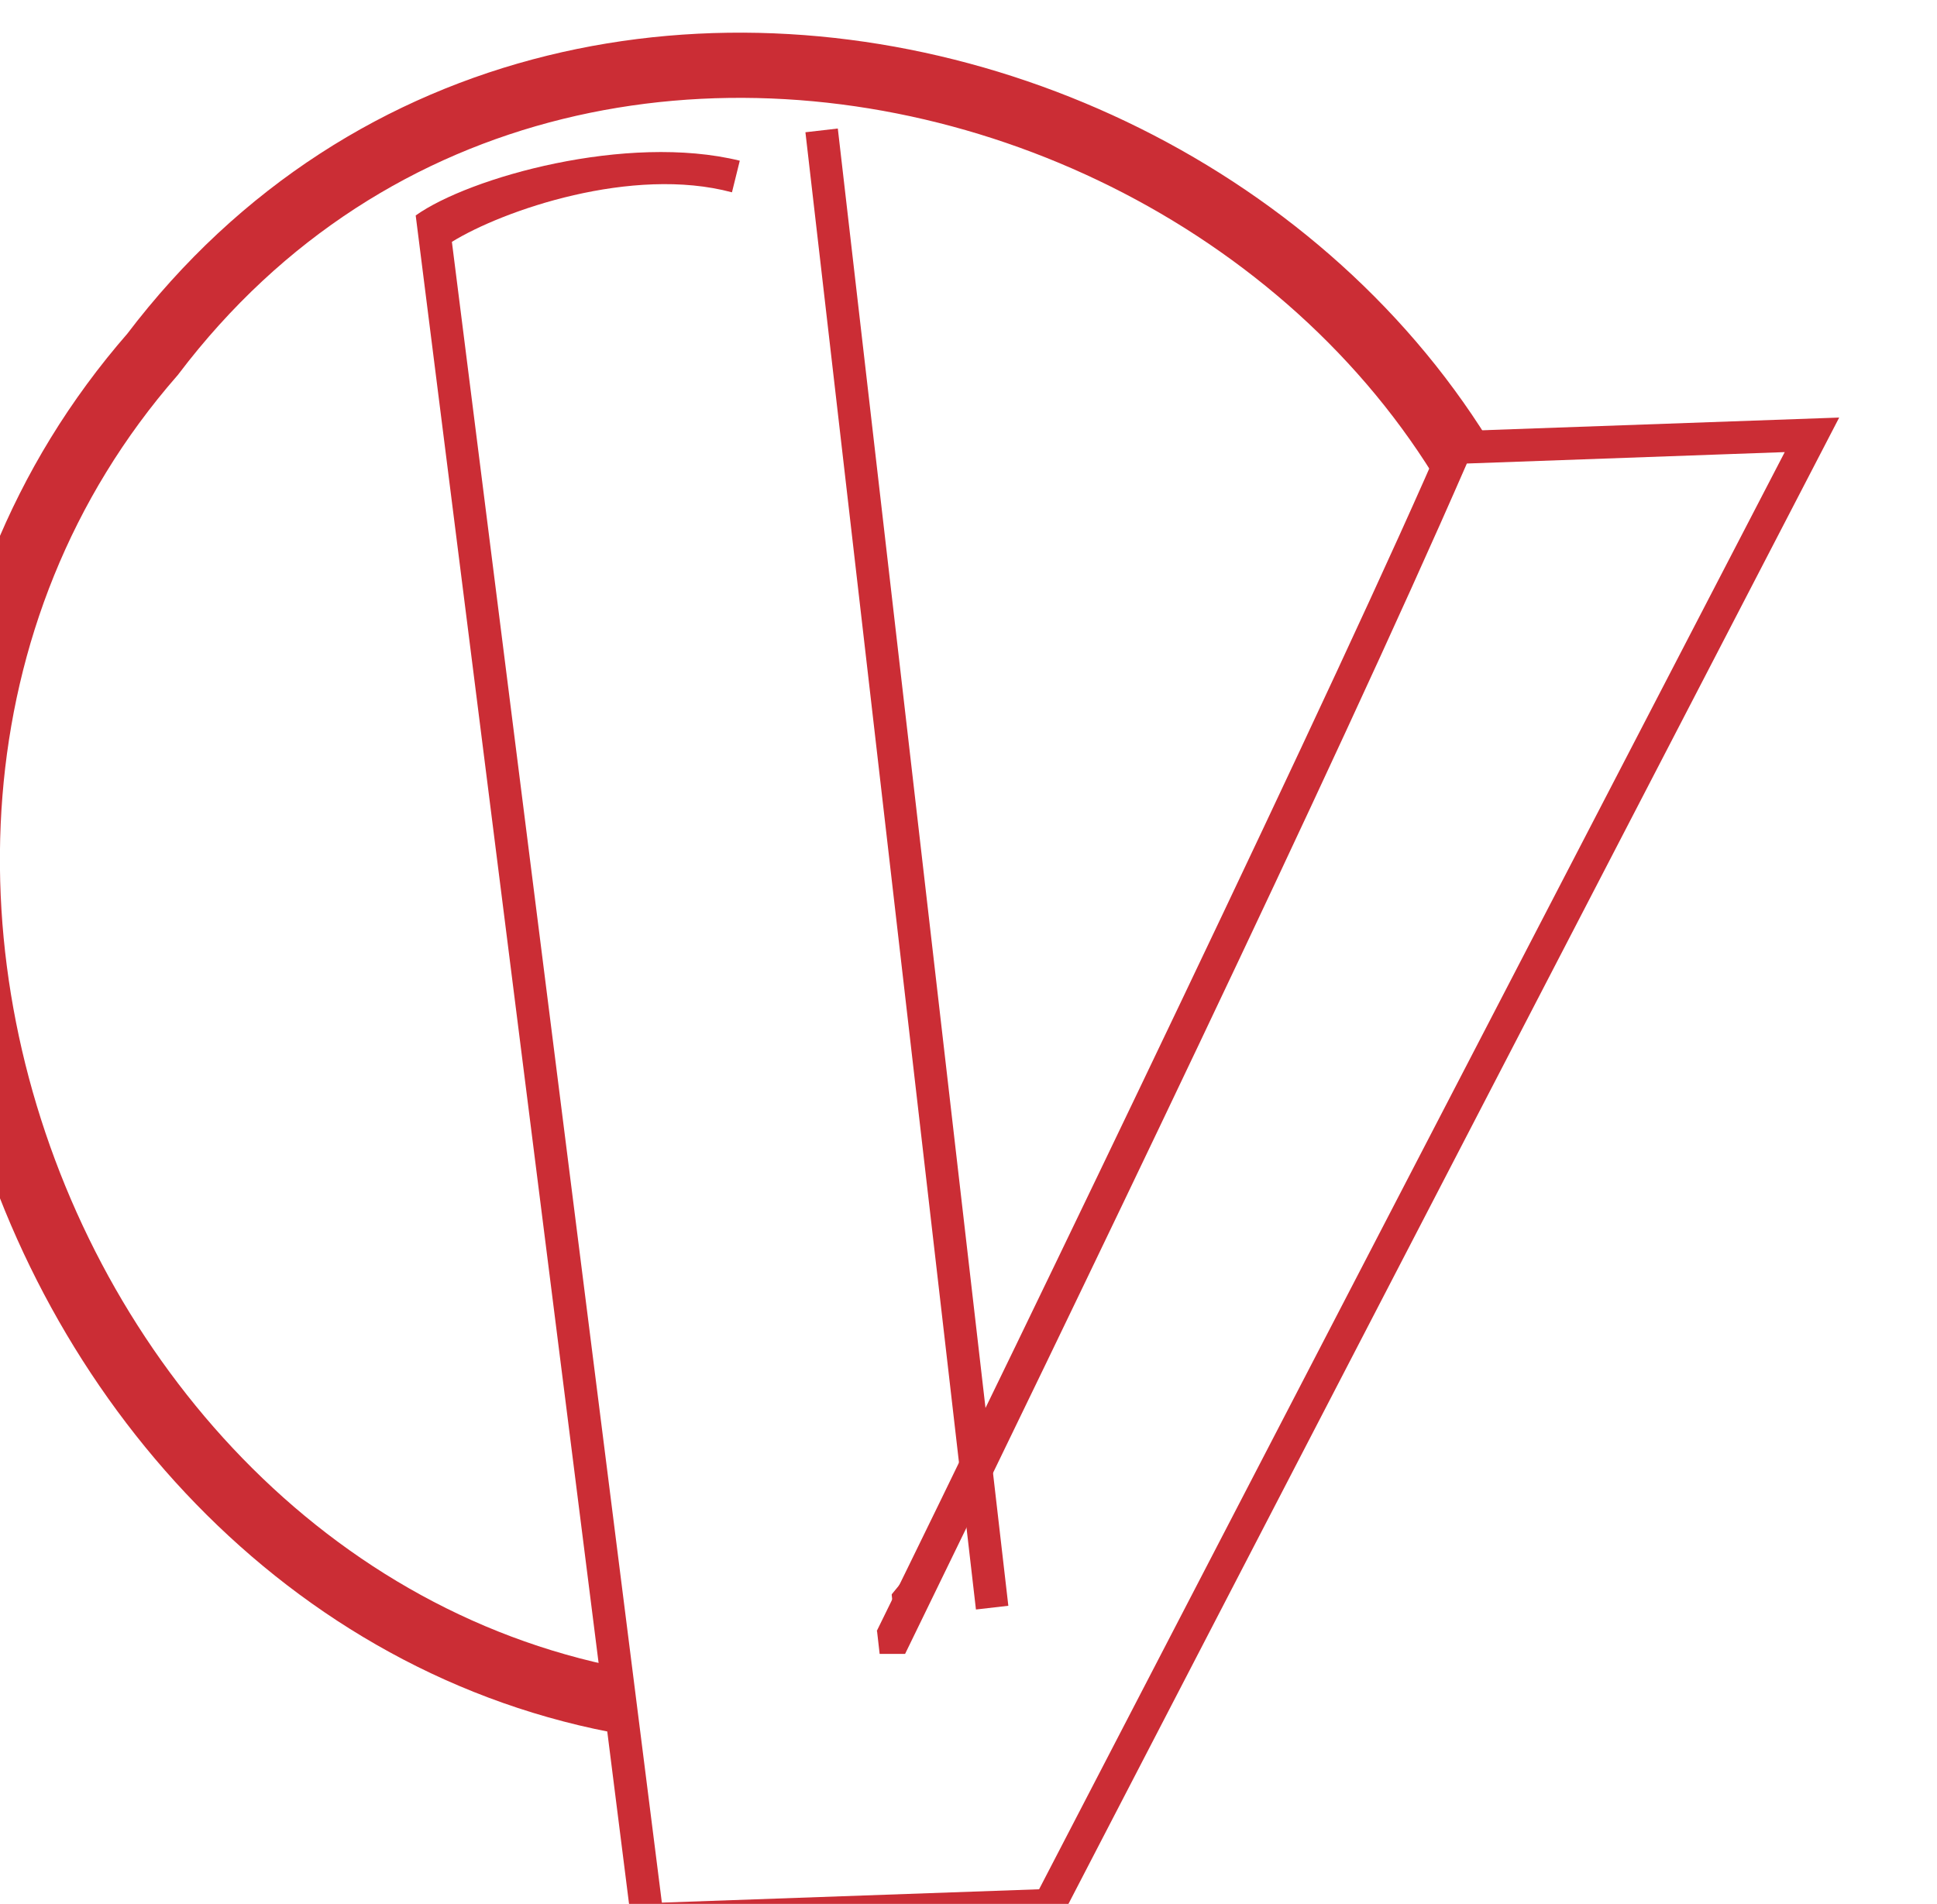
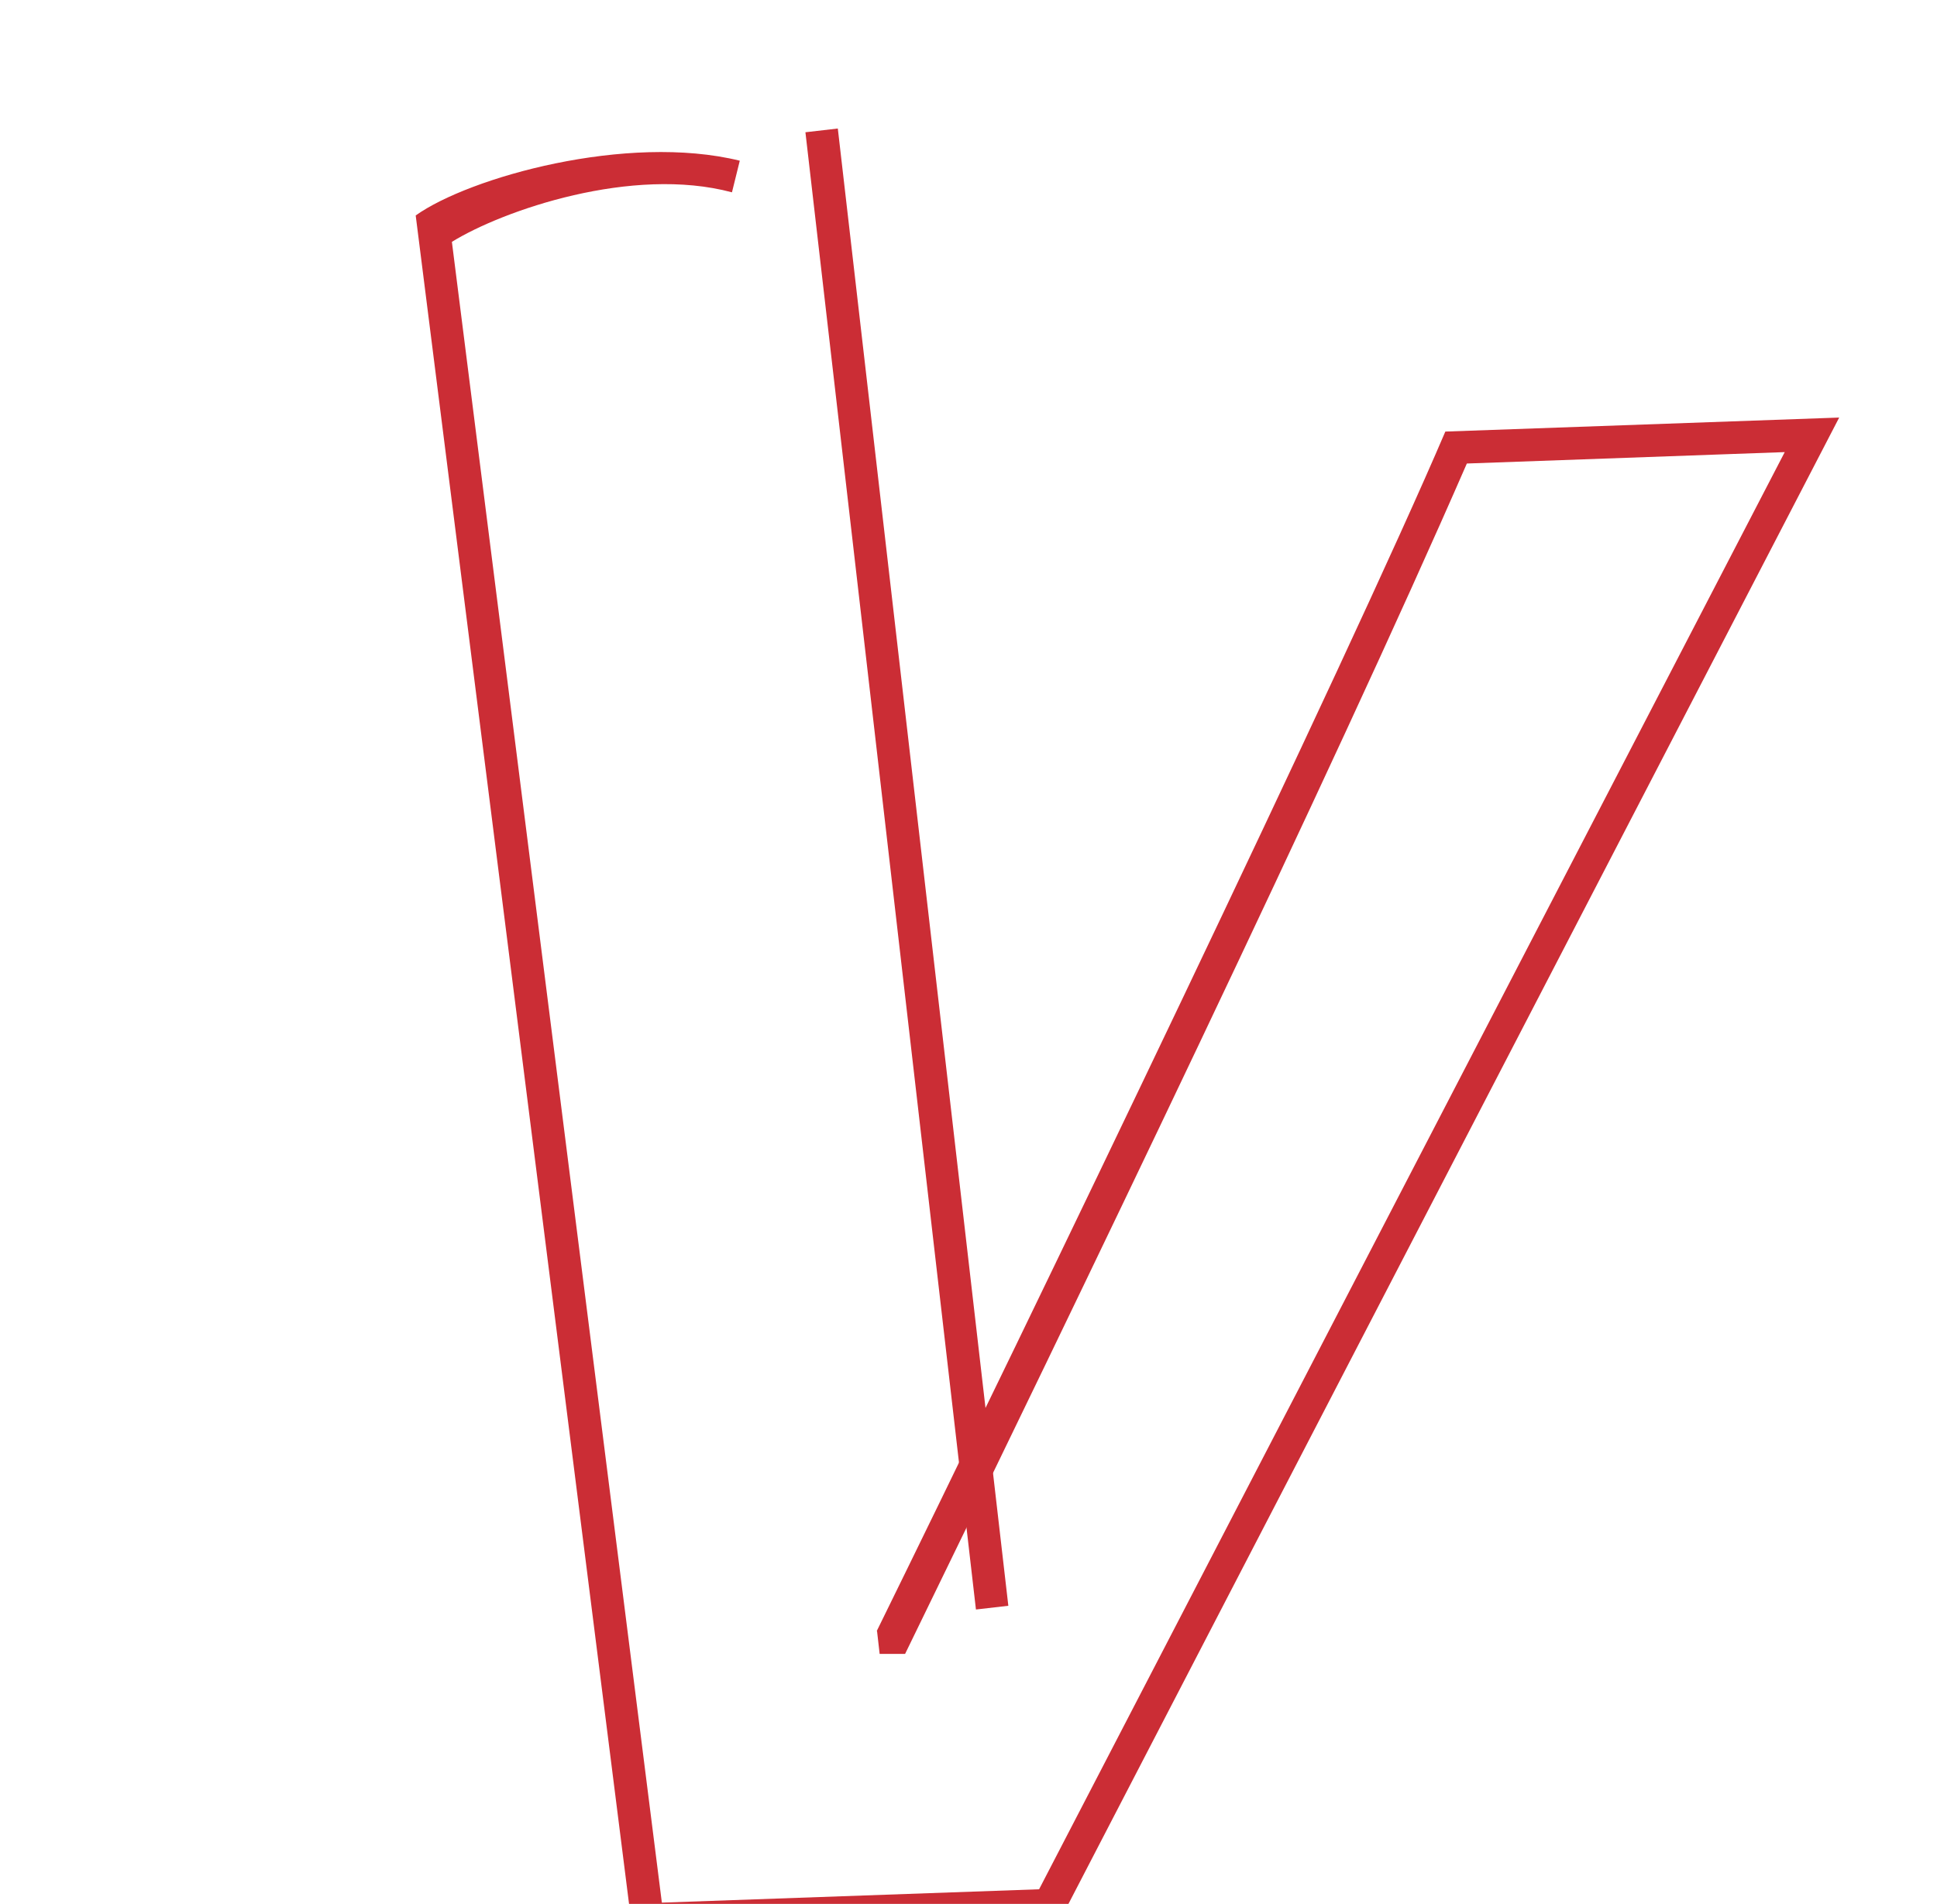
<svg xmlns="http://www.w3.org/2000/svg" id="b" data-name="Layer 2" viewBox="0 0 59.41 58.41">
  <defs>
    <style>
      .i {
        filter: url(#g);
      }

      .j {
        fill: #cb2d35;
      }

      .j, .k {
        stroke-width: 0px;
      }

      .l {
        stroke-width: 2px;
      }

      .l, .k {
        fill: #fff;
      }

      .l, .m {
        stroke: #cb2d35;
        stroke-miterlimit: 10;
      }

      .n {
        filter: url(#d);
      }

      .m {
        fill: none;
      }
    </style>
    <filter id="d" data-name="drop-shadow-1" filterUnits="userSpaceOnUse">
      <feOffset dx="-2" dy="1" />
      <feGaussianBlur result="e" stdDeviation="0" />
      <feFlood flood-color="#000" flood-opacity="1" />
      <feComposite in2="e" operator="in" />
      <feComposite in="SourceGraphic" />
    </filter>
    <filter id="g" data-name="drop-shadow-2" filterUnits="userSpaceOnUse">
      <feOffset dx="-3" dy="1" />
      <feGaussianBlur result="h" stdDeviation="0" />
      <feFlood flood-color="#000" flood-opacity="1" />
      <feComposite in2="h" operator="in" />
      <feComposite in="SourceGraphic" />
    </filter>
  </defs>
  <g id="c" data-name="Layer 1">
    <g class="n">
-       <path class="l" d="M27.75,51.44C5.81,53.72-7.09,25.65,6.68,9.87,20.05-7.76,49.5,2.93,50.15,24.12l-22.4,27.32Z" />
-     </g>
+       </g>
  </g>
  <g id="f" data-name="Layer 2">
    <g class="i">
      <g>
        <path class="k" d="M30.44,48.86h.13c5.63-11.51,13.9-28.84,17.22-36.53l10.92-.39-23.4,45.12-12.32.44L16.45,5.62c2.03-.41,4.34-1.44,6.51-1.15,1.6.21,2.83,1.52,3,3.13l4.49,41.25Z" />
        <path class="j" d="M29.89,49.04c4.67-9.51,14.47-29.85,17.44-36.8l12.08-.43-23.92,46.14-13.07.46L15.75,5.61c1.64-1.17,6.48-2.53,9.94-1.68l-.24.97c-3.06-.82-7.02.55-8.59,1.52l6.44,50.95,11.57-.41L57.74,12.87l-9.75.35c-4.1,9.41-12.04,25.87-17.23,36.52h-.78s-.08-.7-.08-.7Z" />
      </g>
    </g>
    <line class="m" x1="25.2" y1="4" x2="30.43" y2="49.32" />
  </g>
</svg>